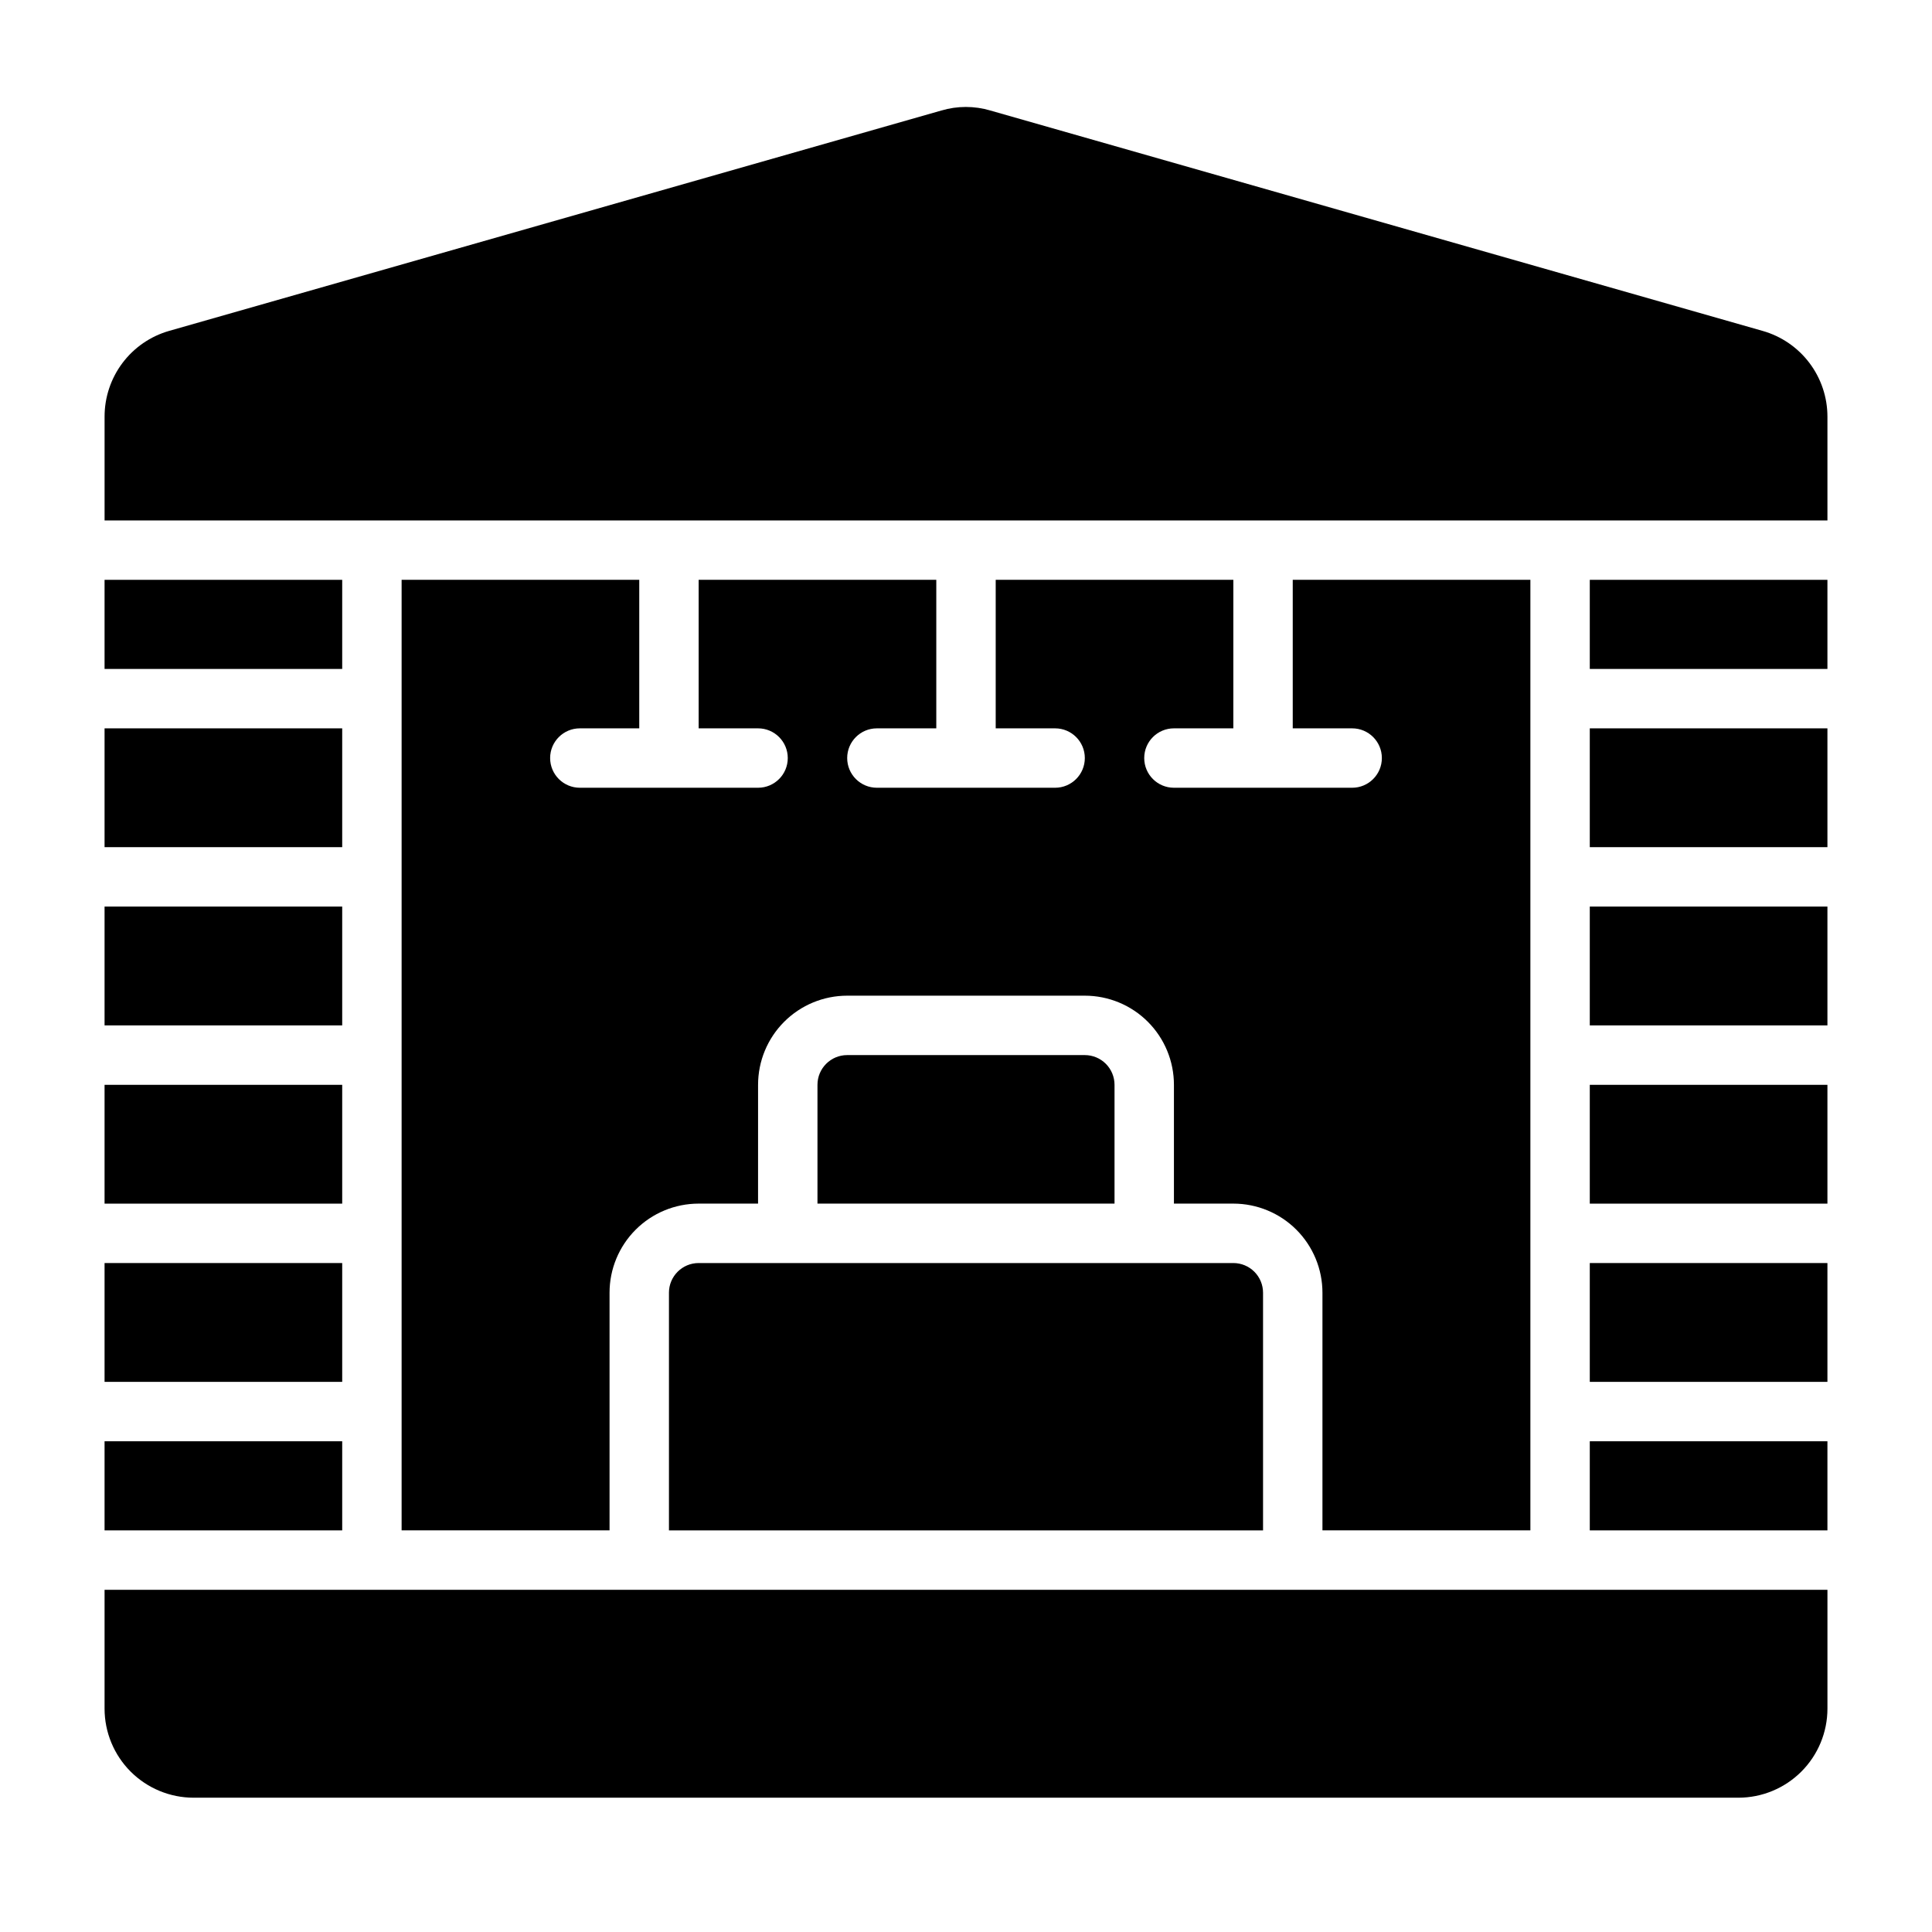
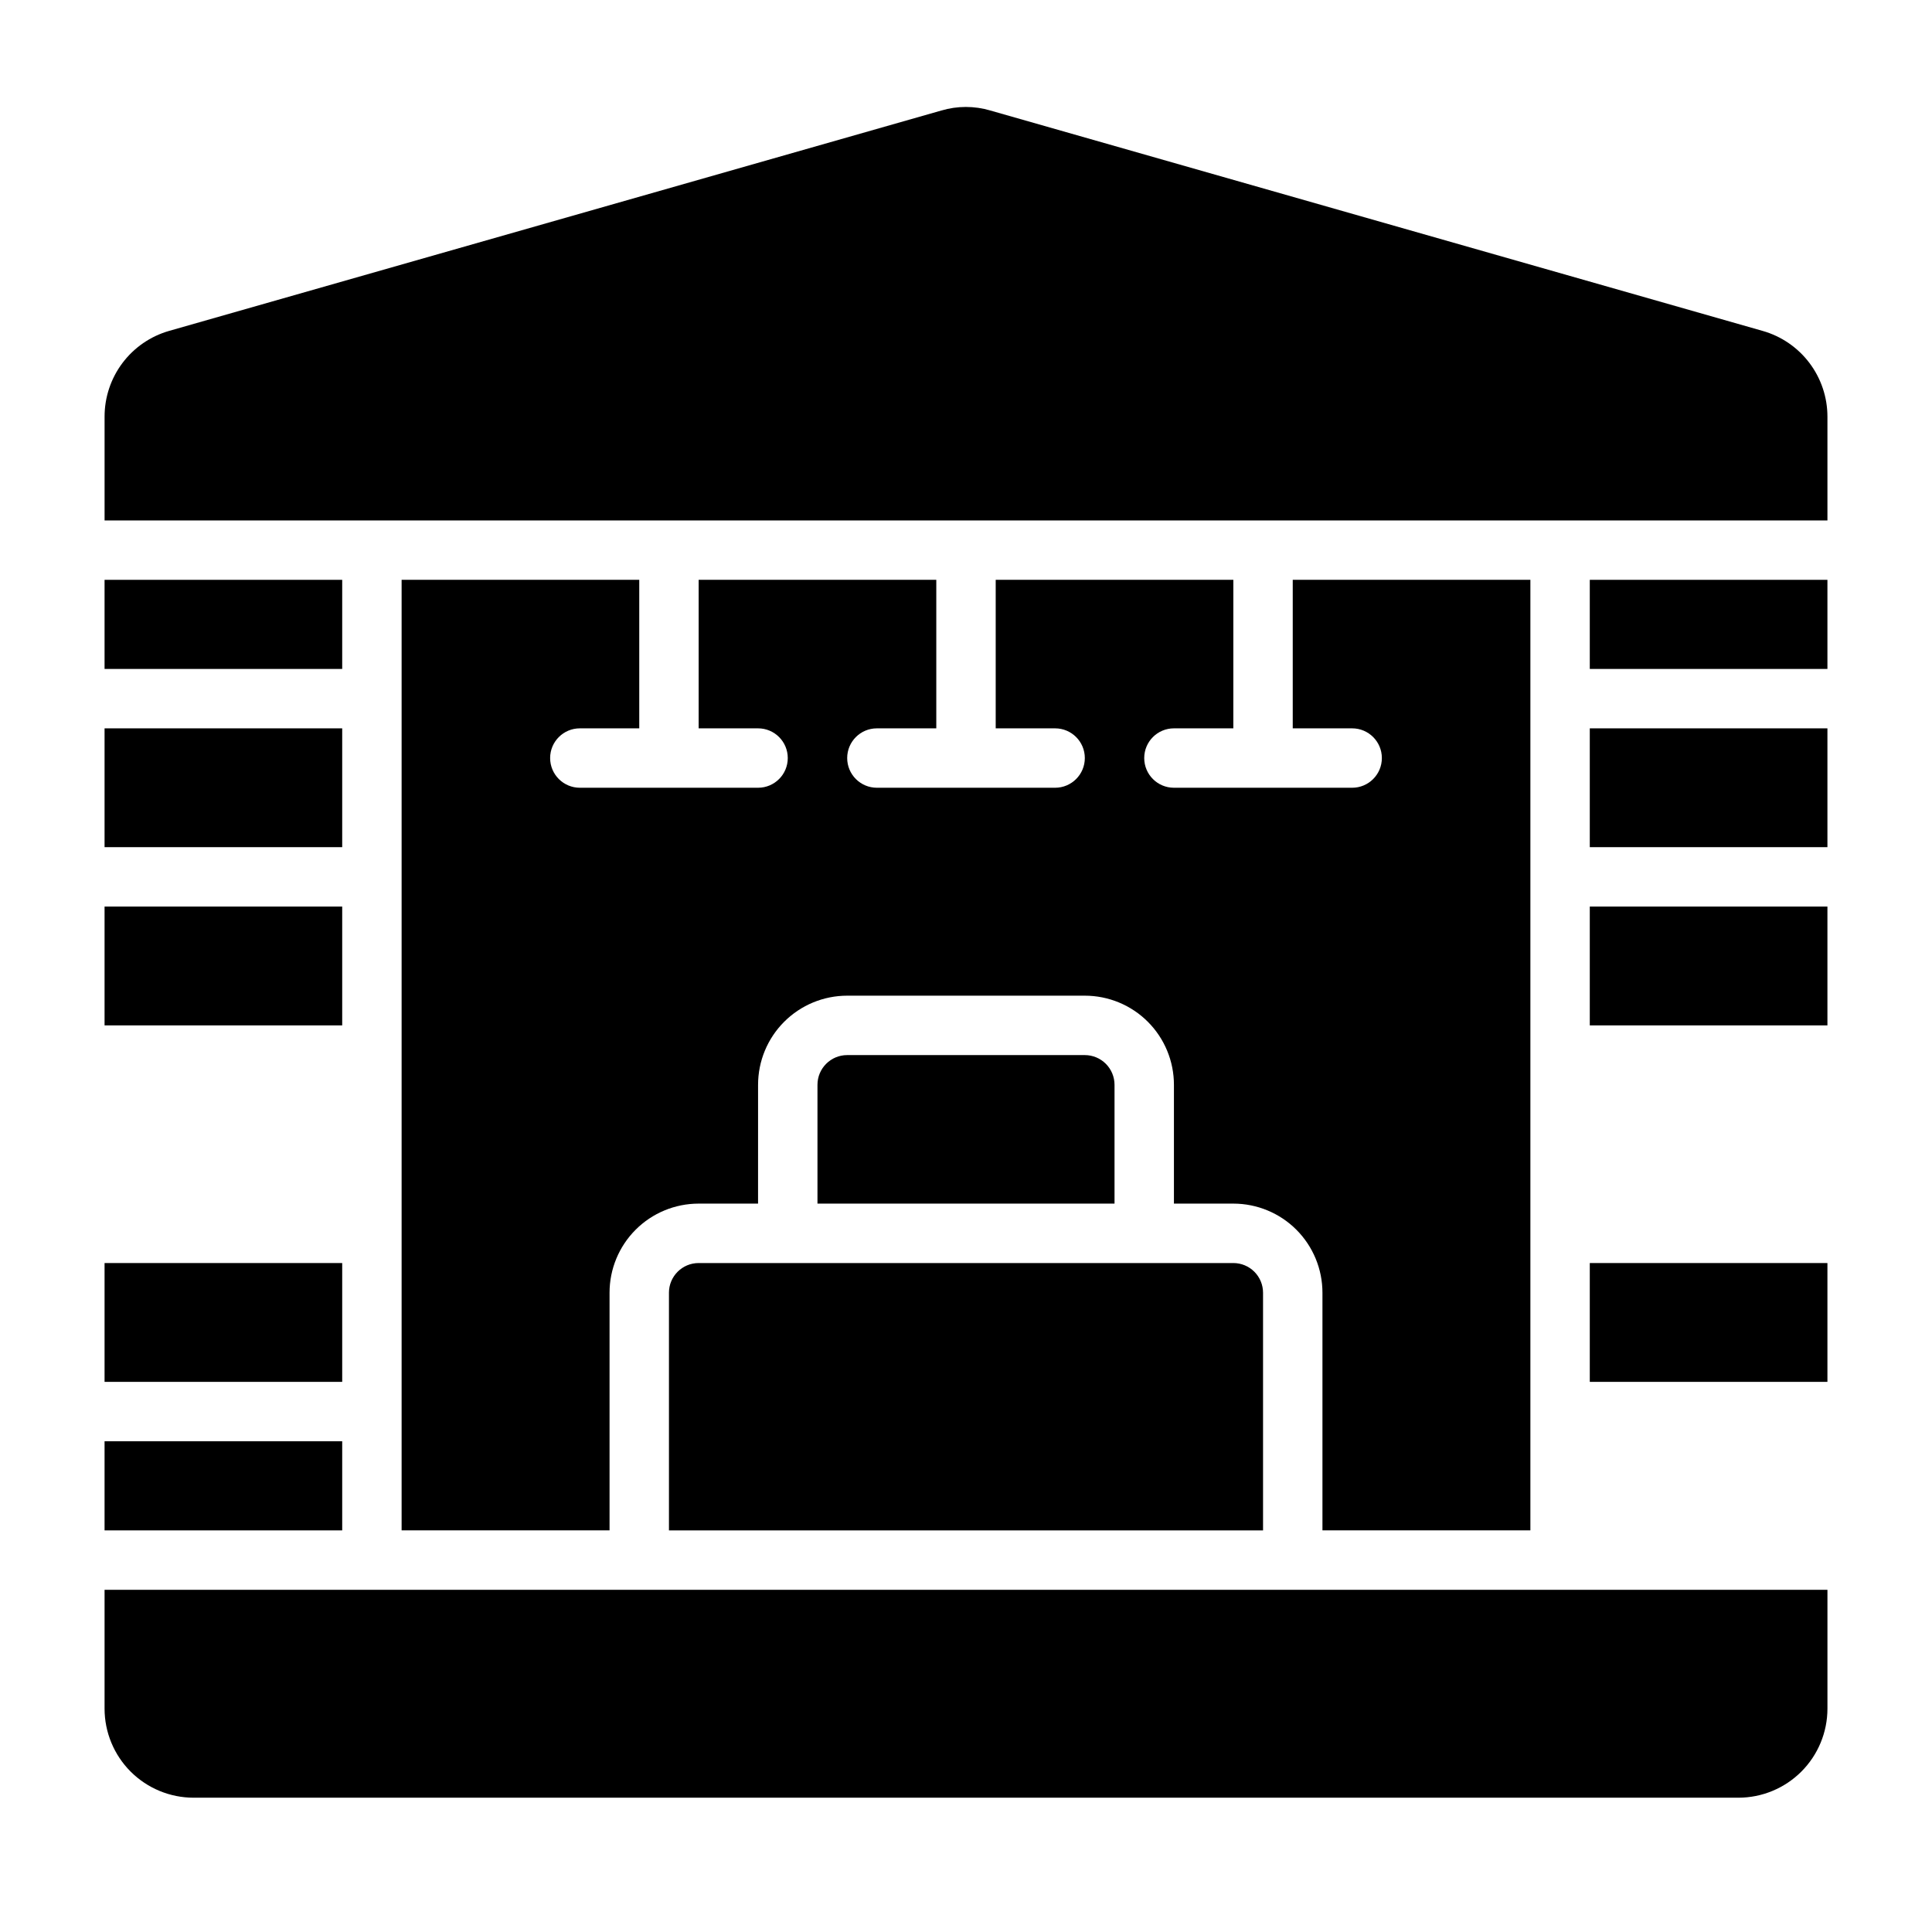
<svg xmlns="http://www.w3.org/2000/svg" fill="#000000" width="800px" height="800px" version="1.1" viewBox="144 144 512 512">
  <g>
    <path d="m171.71 525.95h62.977v23.617h-62.977z" />
    <path d="m321.28 486.59v62.977h157.44v-62.977c0-2.086-0.828-4.09-2.305-5.566-1.477-1.477-3.481-2.305-5.566-2.305h-141.7c-4.348 0-7.871 3.523-7.871 7.871z" />
-     <path d="m171.71 431.49h62.977v31.488h-62.977z" />
    <path d="m171.71 478.72h62.977v31.488h-62.977z" />
    <path d="m431.49 423.61h-62.977c-4.348 0-7.875 3.527-7.875 7.875v31.488h78.723v-31.488c0-2.09-0.832-4.09-2.305-5.566-1.477-1.477-3.481-2.309-5.566-2.309z" />
    <path d="m628.29 281.92v-27.473c0.004-5.144-1.668-10.148-4.766-14.254-3.098-4.109-7.449-7.09-12.398-8.496l-204.67-58.41c-4.238-1.258-8.75-1.258-12.988 0l-204.67 58.41c-4.934 1.418-9.27 4.41-12.352 8.512-3.082 4.106-4.742 9.105-4.731 14.238v27.473z" />
    <path d="m171.71 384.25h62.977v31.488h-62.977z" />
    <path d="m486.59 297.66v39.359h15.746c4.348 0 7.871 3.523 7.871 7.871 0 4.348-3.523 7.871-7.871 7.871h-47.234c-4.348 0-7.871-3.523-7.871-7.871 0-4.348 3.523-7.871 7.871-7.871h15.742l0.004-39.359h-62.977v39.359h15.742c4.348 0 7.875 3.523 7.875 7.871 0 4.348-3.527 7.871-7.875 7.871h-47.23c-4.348 0-7.871-3.523-7.871-7.871 0-4.348 3.523-7.871 7.871-7.871h15.742v-39.359h-62.977v39.359h15.746c4.348 0 7.871 3.523 7.871 7.871 0 4.348-3.523 7.871-7.871 7.871h-47.23c-4.348 0-7.875-3.523-7.875-7.871 0-4.348 3.527-7.871 7.875-7.871h15.742v-39.359h-62.977v251.9h55.105v-62.977c0-6.262 2.488-12.27 6.918-16.699 4.426-4.43 10.434-6.914 16.695-6.914h15.742l0.004-31.488c0-6.266 2.488-12.273 6.918-16.699 4.426-4.43 10.434-6.918 16.699-6.918h62.977c6.262 0 12.27 2.488 16.699 6.918 4.426 4.426 6.914 10.434 6.914 16.699v31.488h15.746c6.262 0 12.27 2.484 16.699 6.914s6.914 10.438 6.914 16.699v62.977h55.105v-251.9z" />
    <path d="m565.31 384.25h62.977v31.488h-62.977z" />
    <path d="m565.31 337.02h62.977v31.488h-62.977z" />
    <path d="m171.71 337.02h62.977v31.488h-62.977z" />
    <path d="m565.31 297.66h62.977v23.617h-62.977z" />
    <path d="m171.71 565.31v31.488c0 6.262 2.488 12.27 6.914 16.699 4.43 4.426 10.438 6.914 16.699 6.914h409.35c6.262 0 12.27-2.488 16.699-6.914 4.43-4.43 6.918-10.438 6.918-16.699v-31.488z" />
-     <path d="m565.31 431.49h62.977v31.488h-62.977z" />
    <path d="m171.71 297.66h62.977v23.617h-62.977z" />
-     <path d="m565.31 525.95h62.977v23.617h-62.977z" />
    <path d="m565.31 478.72h62.977v31.488h-62.977z" />
  </g>
</svg>